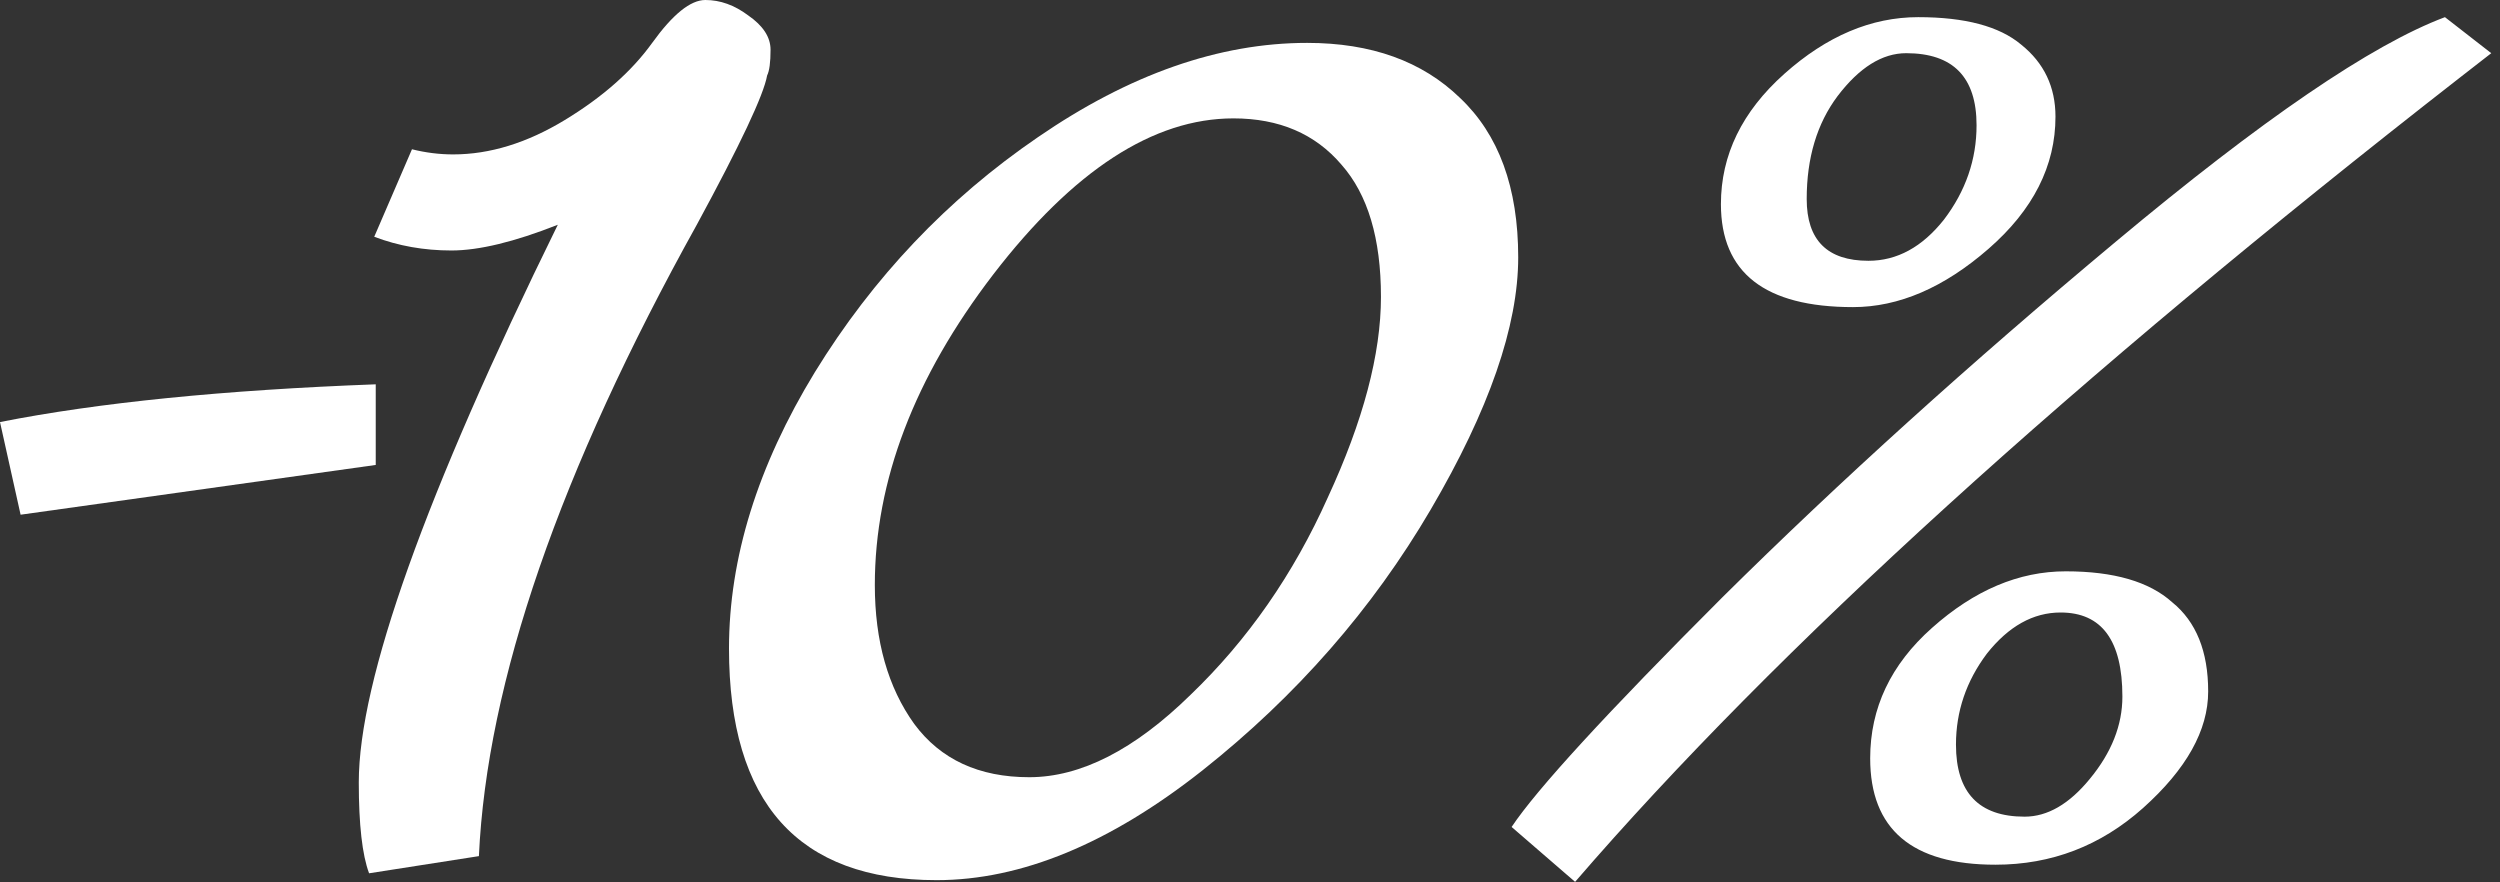
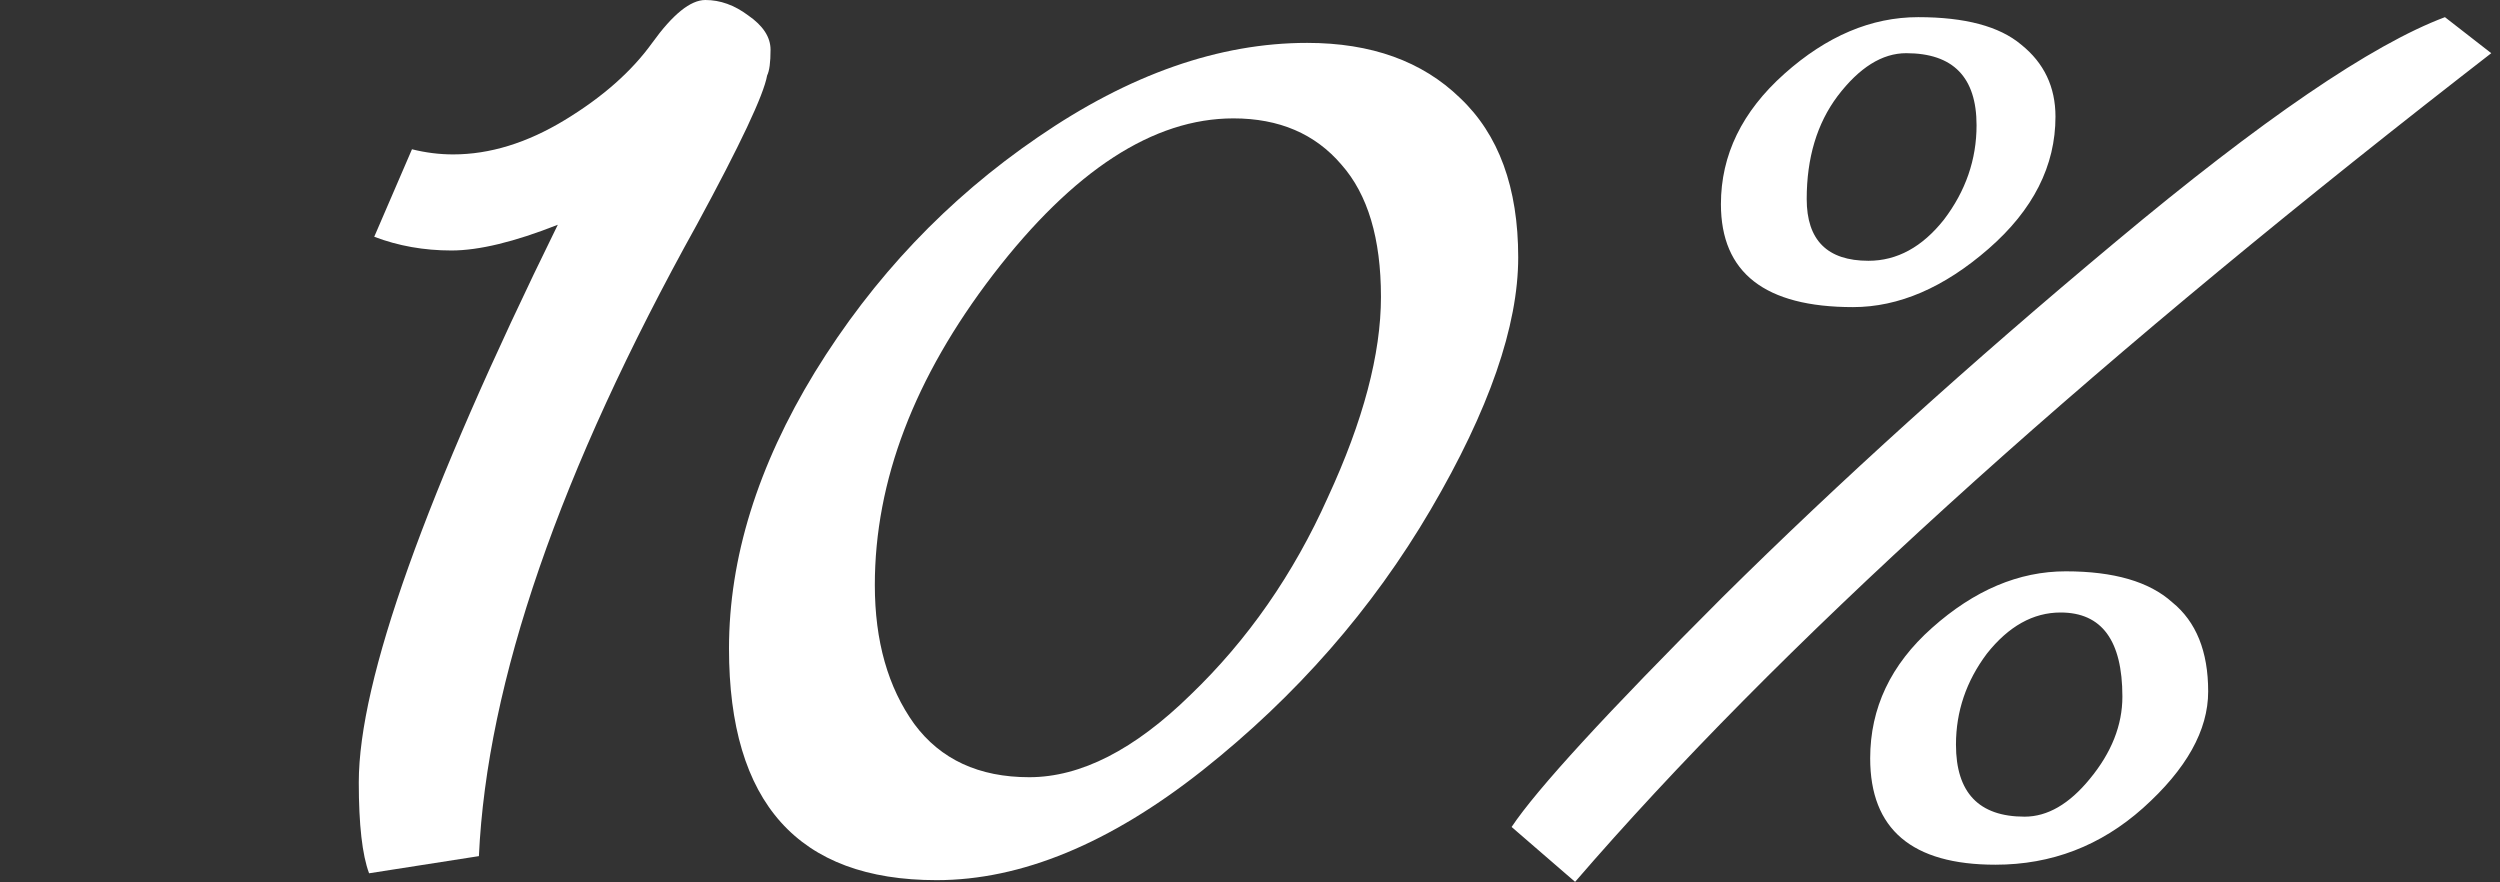
<svg xmlns="http://www.w3.org/2000/svg" width="204" height="72" viewBox="0 0 204 72" fill="none">
  <rect x="0" y="0" width="204" height="72" fill="#333333" stroke="none" />
-   <path d="M30.66 31.36V37.94L1.68 42L0 34.44C8.027 32.853 18.247 31.827 30.66 31.36Z" fill="white" />
  <path d="M62.597 6.16C62.318 7.747 60.404 11.807 56.858 18.34C45.657 38.5 39.731 55.673 39.078 69.86L30.117 71.26C29.558 69.767 29.277 67.293 29.277 63.84C29.277 55.533 34.691 40.367 45.517 18.34C41.971 19.74 39.078 20.44 36.837 20.44C34.597 20.44 32.498 20.067 30.538 19.32L33.617 12.18C34.737 12.46 35.858 12.6 36.977 12.6C39.964 12.6 42.998 11.667 46.078 9.8C49.157 7.933 51.538 5.833 53.218 3.5C54.898 1.167 56.344 0 57.557 0C58.771 0 59.938 0.42 61.057 1.26C62.271 2.1 62.877 3.033 62.877 4.06C62.877 5.087 62.784 5.787 62.597 6.16Z" fill="white" />
  <path d="M106.666 3.5C111.892 3.5 116.046 4.993 119.126 7.98C122.299 10.967 123.886 15.307 123.886 21C123.886 26.6 121.506 33.46 116.746 41.58C111.986 49.7 105.779 56.793 98.126 62.86C90.566 68.833 83.332 71.82 76.426 71.82C65.132 71.82 59.486 65.52 59.486 52.92C59.486 45.547 61.819 38.033 66.486 30.38C71.246 22.633 77.312 16.24 84.686 11.2C92.153 6.067 99.479 3.5 106.666 3.5ZM97.146 56.7C101.812 52.22 105.546 46.853 108.346 40.6C111.239 34.347 112.686 28.887 112.686 24.22C112.686 19.46 111.612 15.867 109.466 13.44C107.319 10.92 104.379 9.66 100.646 9.66C94.112 9.66 87.579 13.907 81.046 22.4C74.606 30.8 71.386 39.247 71.386 47.74C71.386 52.313 72.459 56.093 74.606 59.08C76.752 61.973 79.879 63.42 83.986 63.42C88.186 63.42 92.572 61.18 97.146 56.7Z" fill="white" />
  <path d="M152.607 61.88C152.607 57.773 154.287 54.227 157.647 51.24C161.1 48.16 164.74 46.62 168.567 46.62C172.487 46.62 175.38 47.46 177.247 49.14C179.207 50.727 180.187 53.153 180.187 56.42C180.187 59.593 178.413 62.767 174.867 65.94C171.413 69.02 167.4 70.56 162.827 70.56C156.013 70.56 152.607 67.667 152.607 61.88ZM159.607 60.76C159.607 64.68 161.473 66.64 165.207 66.64C167.073 66.64 168.847 65.613 170.527 63.56C172.3 61.413 173.187 59.173 173.187 56.84C173.187 52.267 171.507 49.98 168.147 49.98C165.907 49.98 163.9 51.1 162.127 53.34C160.447 55.58 159.607 58.053 159.607 60.76ZM167.727 9.52C167.727 13.533 165.907 17.127 162.267 20.3C158.627 23.473 154.94 25.06 151.207 25.06C144.02 25.06 140.427 22.26 140.427 16.66C140.427 12.647 142.153 9.1 145.607 6.02C149.06 2.94 152.7 1.4 156.527 1.4C160.353 1.4 163.153 2.147 164.927 3.64C166.793 5.133 167.727 7.093 167.727 9.52ZM161.287 10.22C161.287 6.3 159.373 4.34 155.547 4.34C153.587 4.34 151.72 5.507 149.947 7.84C148.267 10.08 147.427 12.88 147.427 16.24C147.427 19.6 149.107 21.28 152.467 21.28C154.8 21.28 156.853 20.16 158.627 17.92C160.4 15.587 161.287 13.02 161.287 10.22ZM199.507 1.4L203.287 4.34L200.767 6.3C169.033 31.033 144.953 52.92 128.527 71.96L123.347 67.48C125.4 64.4 131.14 58.147 140.567 48.72C150.087 39.293 160.773 29.633 172.627 19.74C184.573 9.753 193.533 3.64 199.507 1.4Z" fill="white" />
</svg>